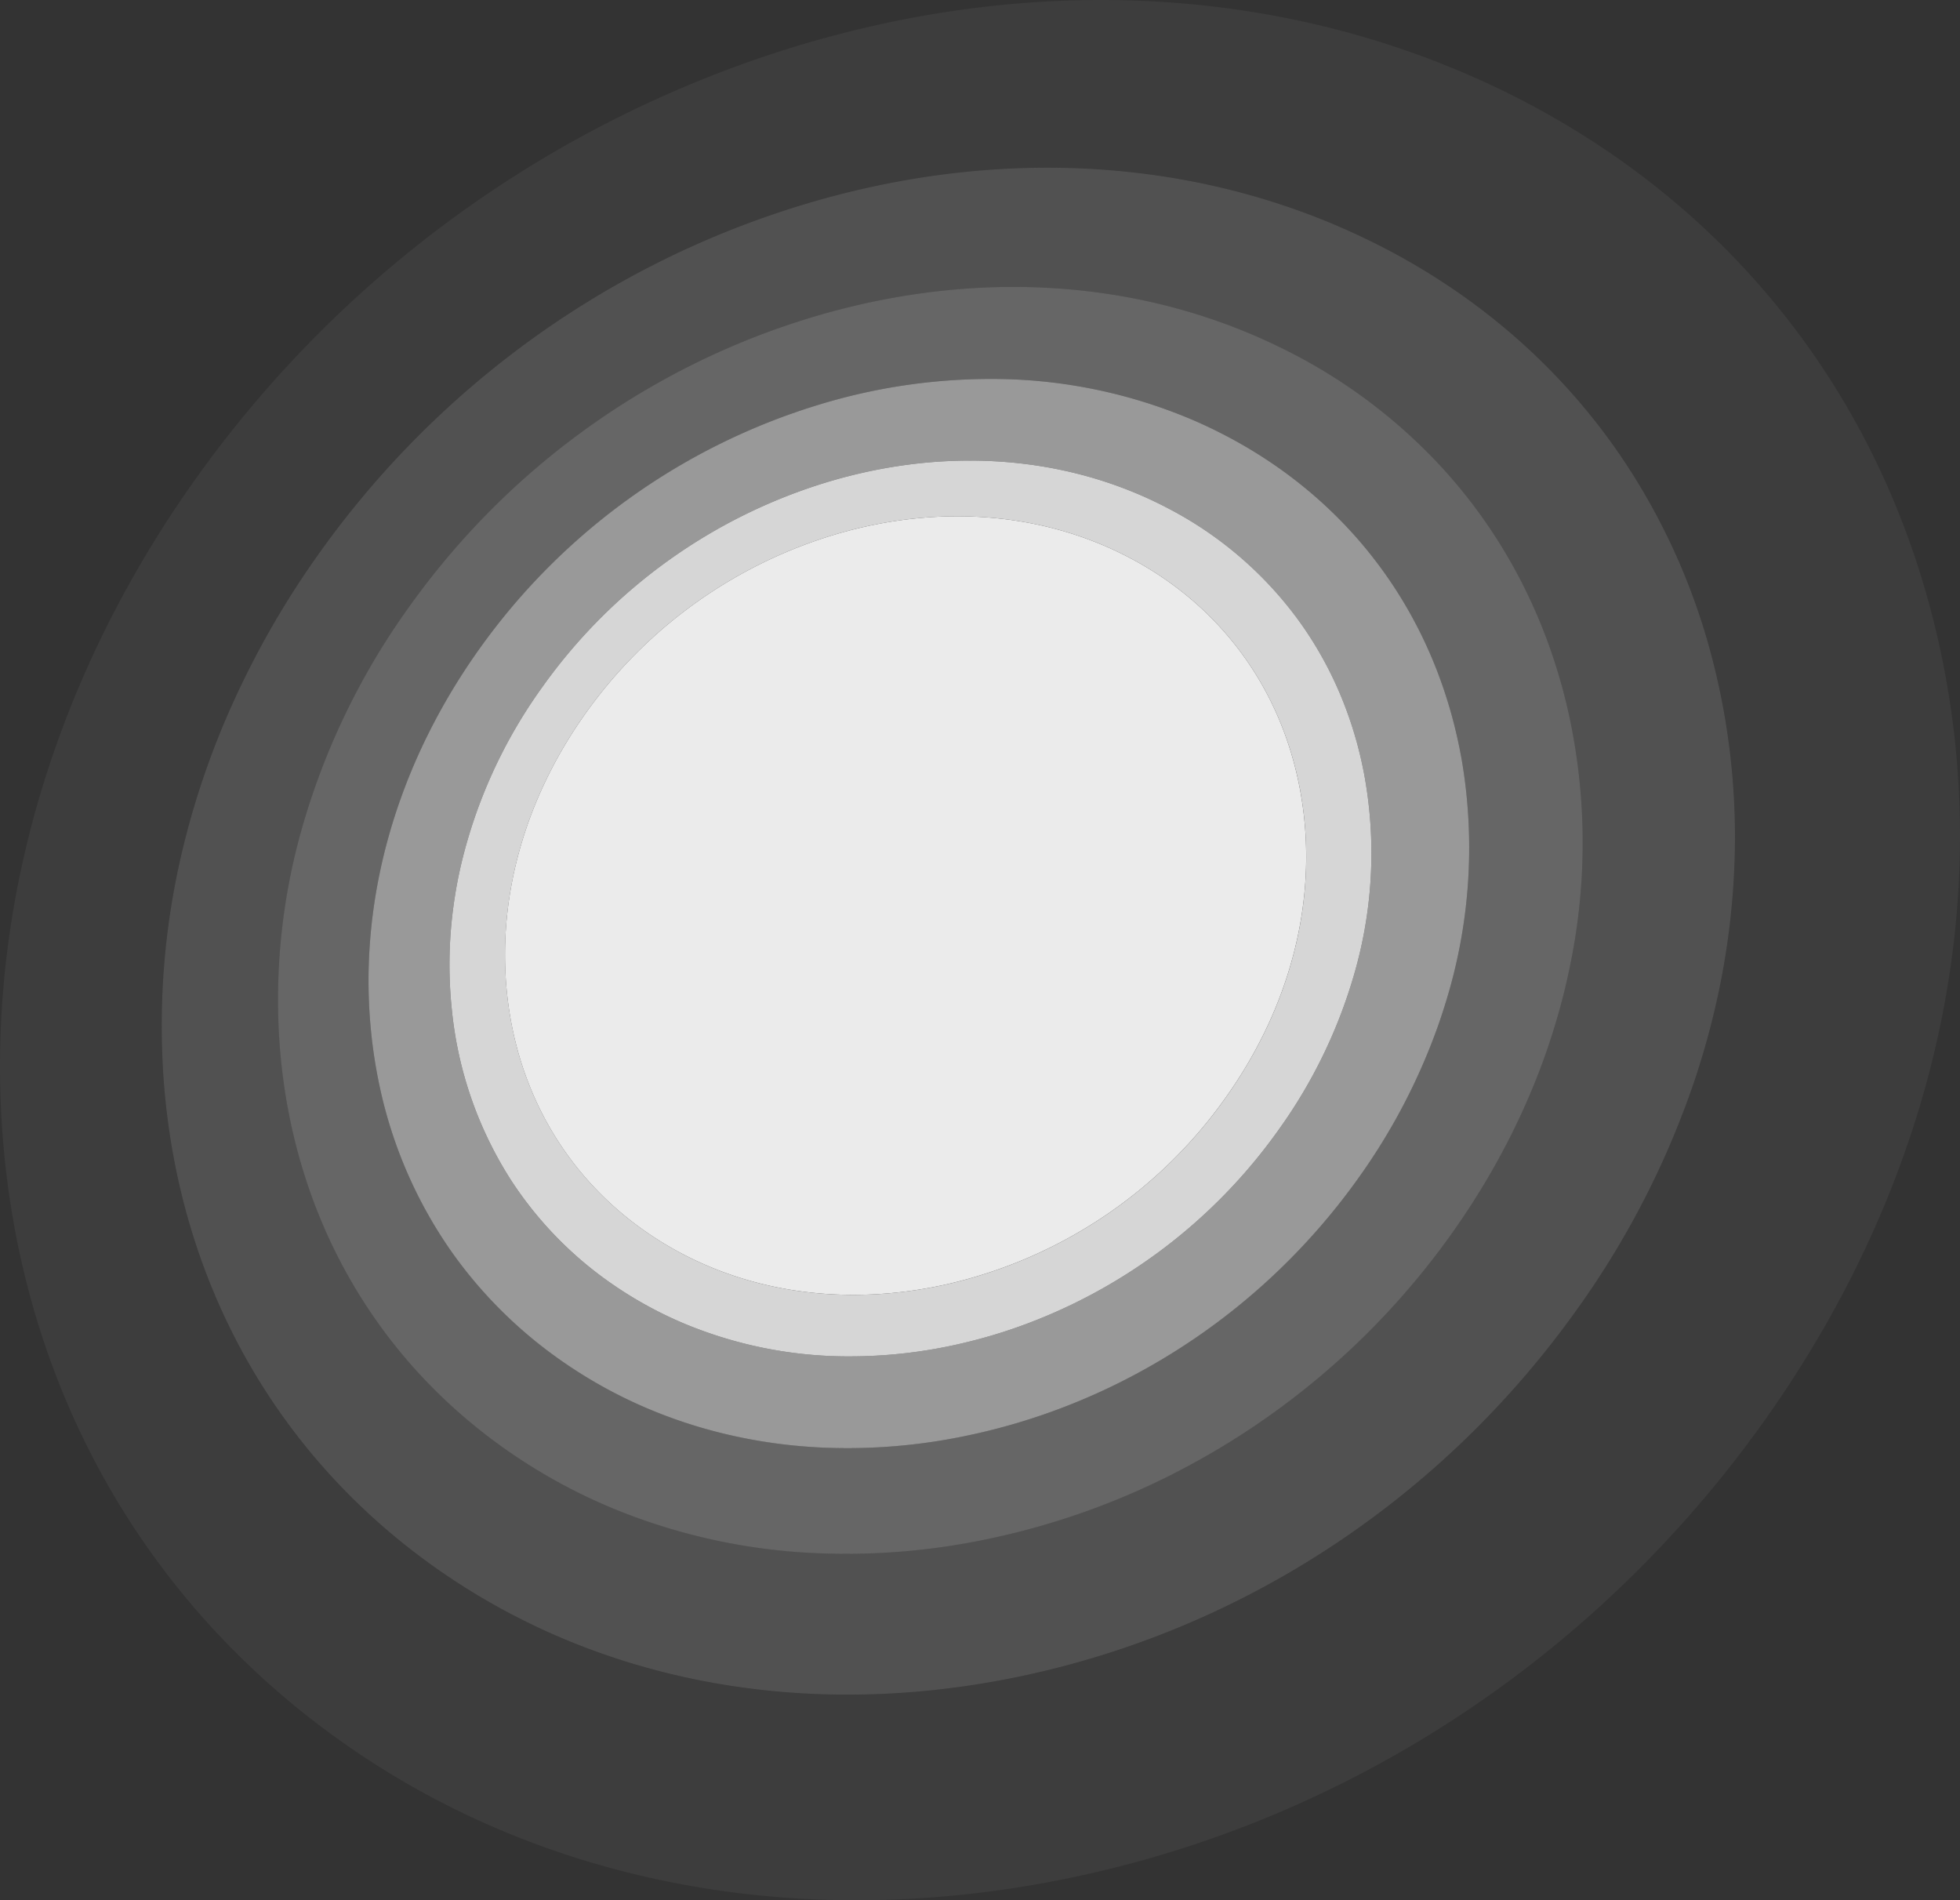
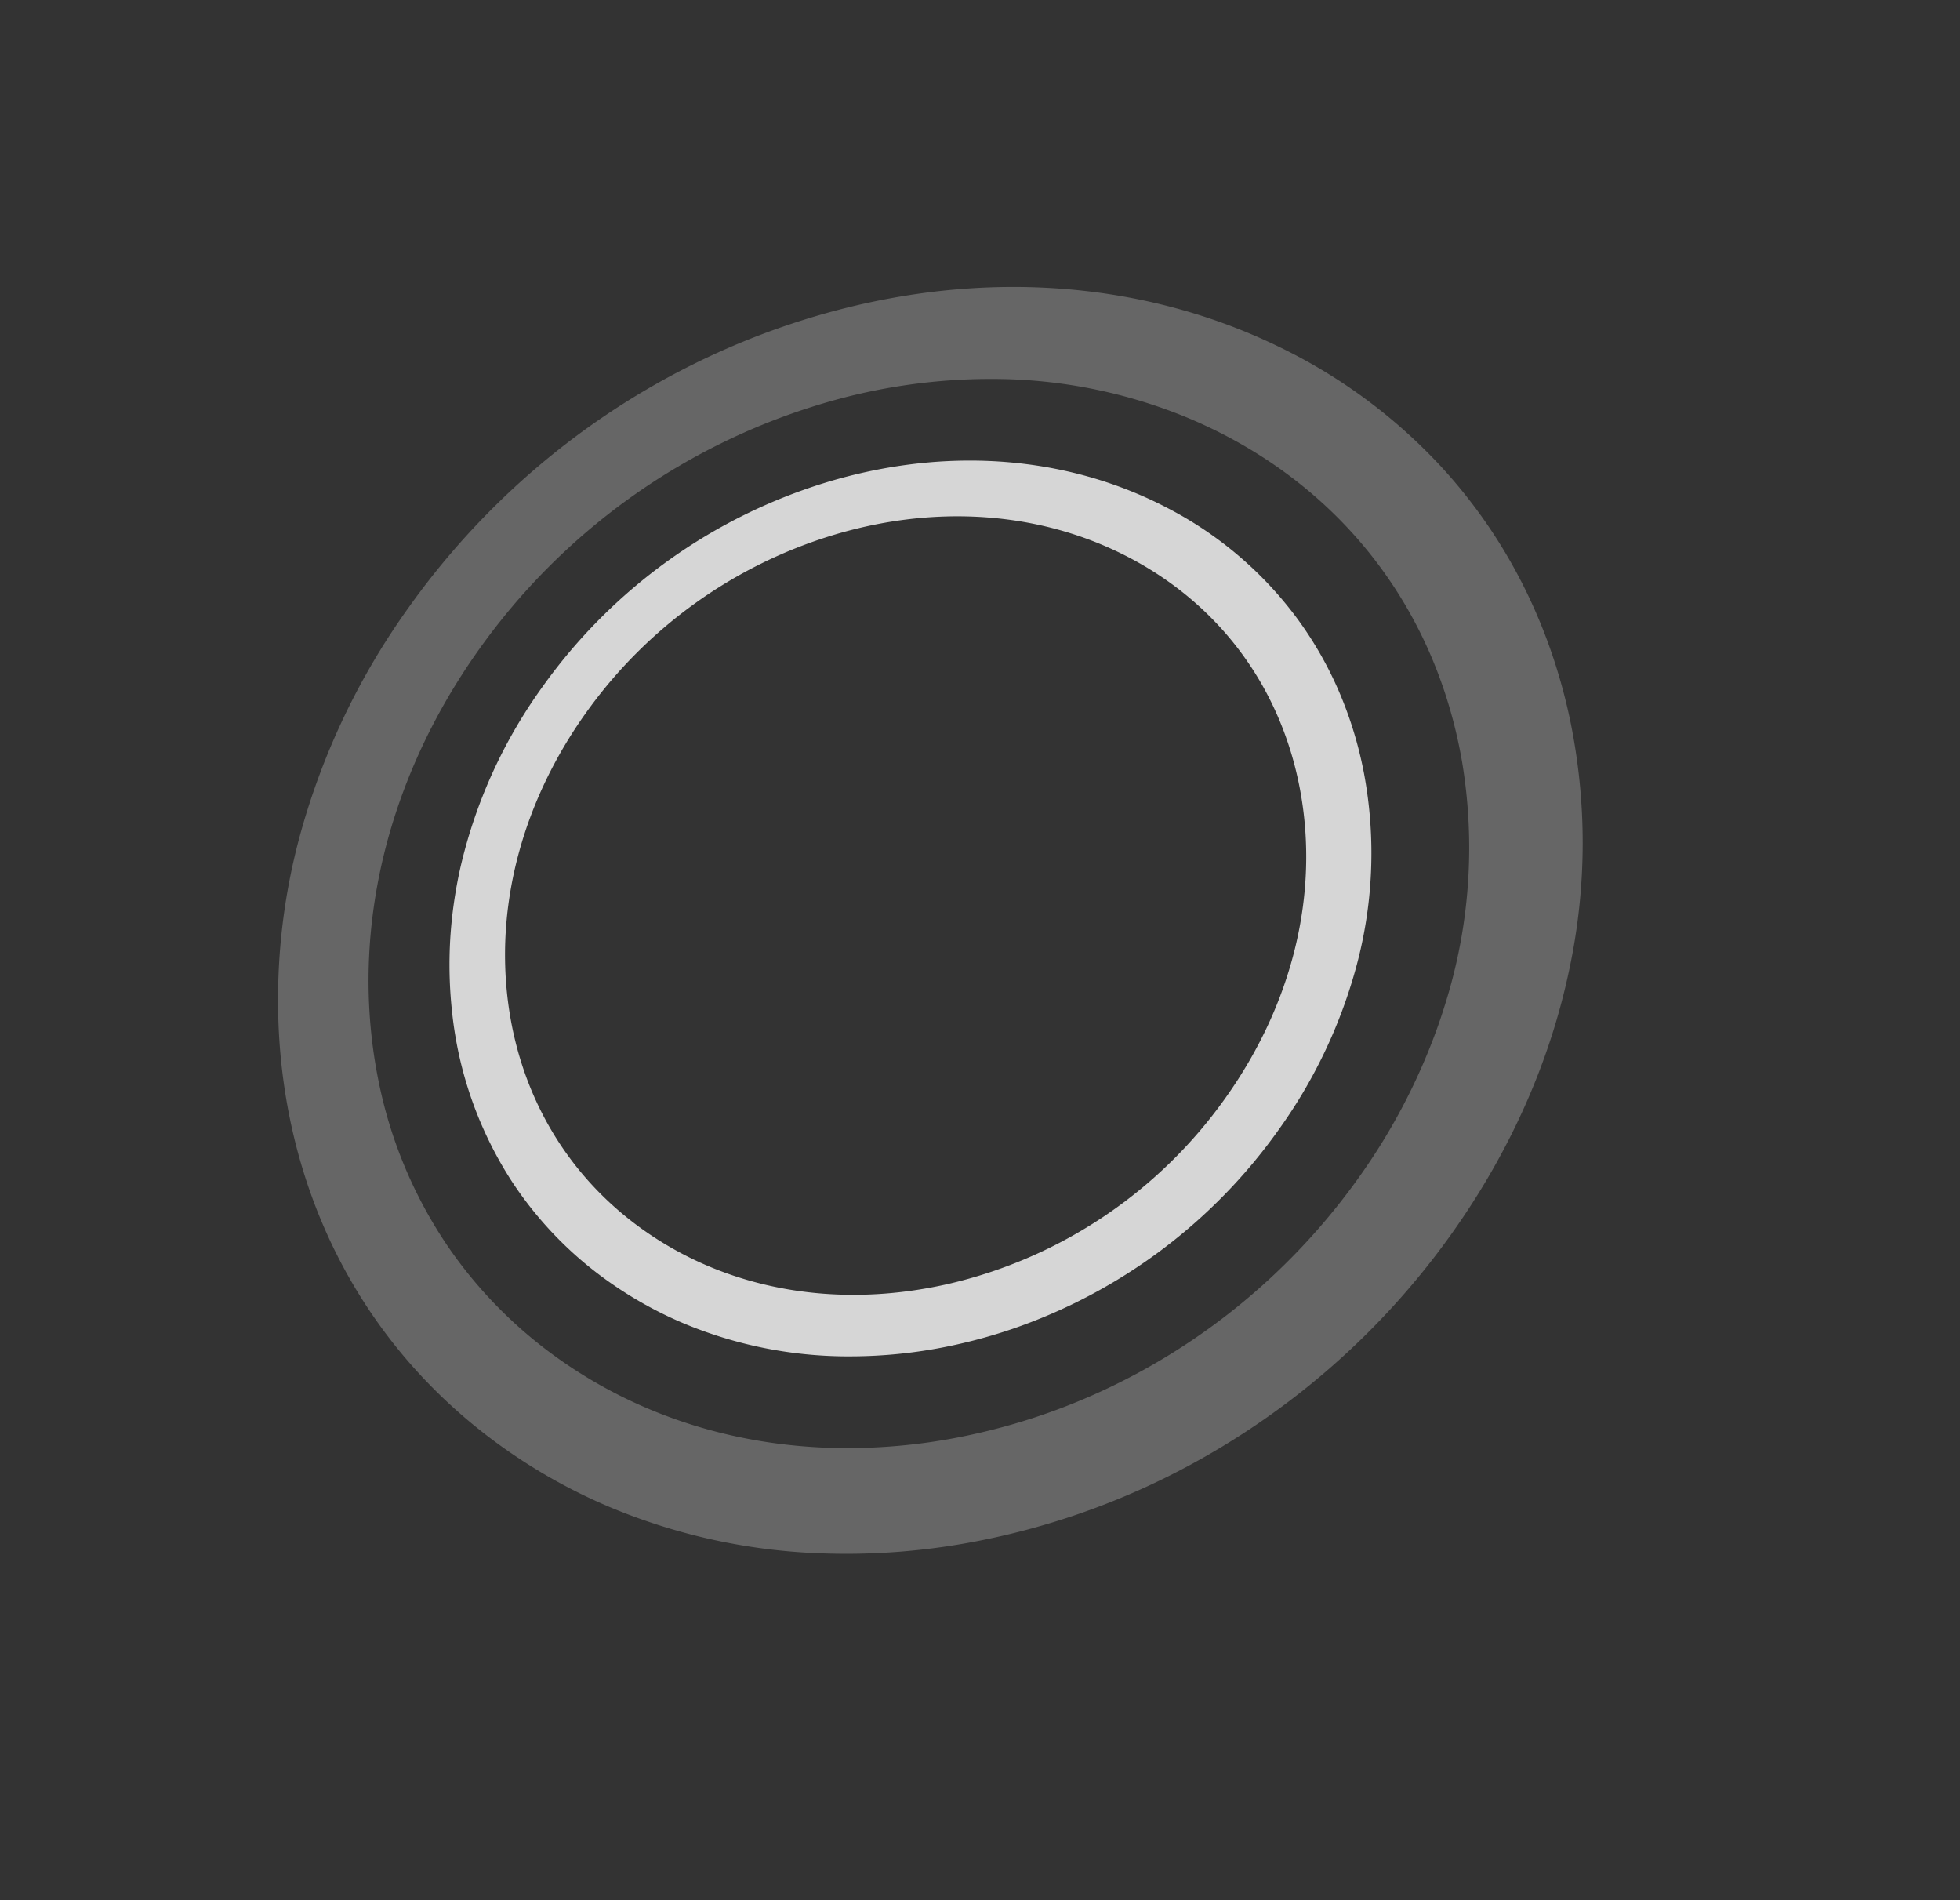
<svg xmlns="http://www.w3.org/2000/svg" width="672.595" height="651.971" viewBox="0 0 672.595 651.971">
  <rect x="0" y="0" width="672.595" height="651.971" fill="#333333" stroke="none" />
  <defs>
    <clipPath id="clip-path">
      <path id="Path_238" data-name="Path 238" d="M0,48H672.6V-603.971H0Z" transform="translate(0 603.971)" fill="none" />
    </clipPath>
    <clipPath id="clip-path-2">
-       <rect id="Rectangle_159" data-name="Rectangle 159" width="877.548" height="895.284" fill="none" />
-     </clipPath>
+       </clipPath>
    <clipPath id="clip-path-3">
-       <rect id="Rectangle_160" data-name="Rectangle 160" width="708.609" height="722.326" fill="none" />
-     </clipPath>
+       </clipPath>
    <clipPath id="clip-path-4">
      <rect id="Rectangle_161" data-name="Rectangle 161" width="591.246" height="601.928" fill="none" />
    </clipPath>
    <clipPath id="clip-path-5">
      <rect id="Rectangle_162" data-name="Rectangle 162" width="502.144" height="510.421" fill="none" />
    </clipPath>
    <clipPath id="clip-path-6">
      <rect id="Rectangle_163" data-name="Rectangle 163" width="424.039" height="430.133" fill="none" />
    </clipPath>
    <clipPath id="clip-path-7">
      <rect id="Rectangle_164" data-name="Rectangle 164" width="371.274" height="375.869" fill="none" />
    </clipPath>
  </defs>
  <g id="Group_387" data-name="Group 387" transform="translate(0 603.971)">
    <g id="Group_386" data-name="Group 386" transform="translate(0 -603.971)" clip-path="url(#clip-path)">
      <g id="Group_365" data-name="Group 365" transform="translate(-101.271 -124.531)" opacity="0.05">
        <g id="Group_364" data-name="Group 364">
          <g id="Group_363" data-name="Group 363" clip-path="url(#clip-path-2)">
            <g id="Group_362" data-name="Group 362" transform="translate(101.271 124.531)">
              <path id="Path_232" data-name="Path 232" d="M40.982,11.571C18.895-21.084-11.692-47.04-48.7-64.486q-4.255-2-8.575-3.839c-57.692-24.489-123.835-26-187.75-5.486a314.186,314.186,0,0,0-33.761,13.03q-6.768,3.072-13.363,6.446-6.273,3.211-12.387,6.693-13.3,7.576-25.8,16.389A318.465,318.465,0,0,0-406.1,44.185a303.018,303.018,0,0,0-33.01,59.159q-3.376,8.1-6.224,16.313-3.674,10.612-6.46,21.406A258.612,258.612,0,0,0-459.331,227c5.374,65.1,35.971,122.546,87.916,161.491a231.251,231.251,0,0,0,48.431,27.852c45.6,19.357,98.193,24.7,152.739,14.158,77.991-15.078,148.349-60.3,195.8-126.9A298.733,298.733,0,0,0,66.03,224.544q3.243-9.764,5.729-19.644a259.875,259.875,0,0,0,7.923-59.644A243.571,243.571,0,0,0,73.764,88q-.2-.876-.4-1.748-.75-3.2-1.58-6.362a222.611,222.611,0,0,0-30.8-68.318m-55.026-132.48c1.417.6,2.825,1.212,4.235,1.837C69.629-83.91,126.866-17.715,148.158,68.6c22.312,90.446,1.823,188.787-58.529,273.5S-60.636,483.435-159.808,500.873c-66.166,11.635-129.568,4.548-184.579-18.8a287.723,287.723,0,0,1-65.922-38.99c-62.945-49.664-99.16-121.371-104.631-201.585-5.257-77.086,18.388-155.4,66.414-222.806a394.807,394.807,0,0,1,195.7-145.106c80.67-27,165.022-25.8,238.781,5.509" transform="translate(515.662 145.599)" fill="#fff" />
            </g>
          </g>
        </g>
      </g>
      <g id="Group_369" data-name="Group 369" transform="translate(-27.666 -44.603)" opacity="0.15">
        <g id="Group_368" data-name="Group 368">
          <g id="Group_367" data-name="Group 367" clip-path="url(#clip-path-3)">
            <g id="Group_366" data-name="Group 366" transform="translate(83.149 102.156)">
-               <path id="Path_233" data-name="Path 233" d="M11.3,33.823A205.752,205.752,0,0,0,81.939,49.7a235.217,235.217,0,0,0,58.666-4.691,255.678,255.678,0,0,0,62.423-21.566A264.085,264.085,0,0,0,300.423-59.84c20.26-28.437,33.887-59.4,40.458-91a207.554,207.554,0,0,0,.164-85.486c-7.157-33.8-22.614-63.448-44.709-87.251A185.56,185.56,0,0,0,242-363.764q-4.984-2.451-10.082-4.616-4.607-1.954-9.3-3.676Q217.311-374,211.9-375.647c-32.937-10.024-68.512-11.693-104.128-5.138q-6.929,1.276-13.863,2.968-7.694,1.877-15.375,4.265-10.081,3.138-19.811,7.06-3.786,1.524-7.512,3.163A263.175,263.175,0,0,0-30.49-306.905,265.007,265.007,0,0,0-57.369-274.86a244.677,244.677,0,0,0-37.483,78.633,215.156,215.156,0,0,0-7.035,69.188q.07,1.112.153,2.226.141,1.924.32,3.846C-96.36-66.588-70.084-19.051-26.2,12.684A191.867,191.867,0,0,0,11.3,33.823m249.378-439.69q4.325,1.838,8.579,3.842c37,17.444,67.591,43.4,89.681,76.052a222.645,222.645,0,0,1,30.8,68.318q.831,3.157,1.58,6.362.2.874.4,1.751a243.48,243.48,0,0,1,5.918,57.253,259.758,259.758,0,0,1-7.924,59.644q-2.482,9.872-5.728,19.644a298.807,298.807,0,0,1-40.48,79.05c-47.45,66.6-117.8,111.827-195.794,126.9C93.174,103.5,40.577,98.152-5.018,78.8A231.278,231.278,0,0,1-53.457,50.944C-105.4,12-136-45.442-141.373-110.549a258.647,258.647,0,0,1,7.536-85.93q2.78-10.787,6.461-21.406,2.842-8.208,6.223-16.314a303.161,303.161,0,0,1,33.008-59.157A318.454,318.454,0,0,1-12.375-368.8q12.476-8.8,25.8-16.39,6.113-3.483,12.387-6.693,6.6-3.374,13.363-6.447a314.171,314.171,0,0,1,33.761-13.028c63.909-20.521,130.059-19,187.748,5.486" transform="translate(142.221 425.59)" fill="#fff" />
-             </g>
+               </g>
          </g>
        </g>
      </g>
      <g id="Group_373" data-name="Group 373" transform="translate(24.866 11.881)" opacity="0.25">
        <g id="Group_372" data-name="Group 372">
          <g id="Group_371" data-name="Group 371" clip-path="url(#clip-path-4)">
            <g id="Group_370" data-name="Group 370" transform="translate(70.534 86.567)">
              <path id="Path_234" data-name="Path 234" d="M29.3,9.737l-.042-.112c-13.744-35.85-39.687-64.37-74.414-82.018q-5.122-2.6-10.4-4.843a175.367,175.367,0,0,0-65.1-13.693A201.919,201.919,0,0,0-183.452-82,222.509,222.509,0,0,0-299.63,1.787c-22.847,32.07-35.845,68.272-37.72,104.595q-.419,8.156-.09,16.3.04,1,.094,1.992.123,2.38.313,4.759.146,1.835.331,3.667.238,2.348.535,4.67.81,6.291,2.068,12.412a155.067,155.067,0,0,0,23.843,56.63q1.365,1.993,2.795,3.943,1.511,2.063,3.1,4.077a154.26,154.26,0,0,0,32.618,30.817,162.008,162.008,0,0,0,29.922,16.61q2.66,1.129,5.369,2.169a168.749,168.749,0,0,0,19.845,6.234,175.247,175.247,0,0,0,19.4,3.657q7.827,1.028,15.848,1.378a198.875,198.875,0,0,0,50.3-4.366A214.879,214.879,0,0,0-97.9,261.37q2.328-.908,4.636-1.871,4.764-1.99,9.429-4.2a221.867,221.867,0,0,0,56.814-38.764A224.182,224.182,0,0,0,2.154,183.144a210.493,210.493,0,0,0,27.255-52.116c.1-.286.2-.574.3-.86q1.03-2.968,1.958-5.948a178.983,178.983,0,0,0,6.063-83.484q-.431-2.515-.932-5.012-1.091-5.426-2.522-10.69-.821-3.023-1.748-5.99-.6-1.932-1.254-3.838-.941-2.754-1.974-5.459ZM-34.453-106.215q5.105,2.168,10.1,4.624A185.557,185.557,0,0,1,29.985-61.407c22.1,23.8,37.55,53.451,44.709,87.248a207.588,207.588,0,0,1-.163,85.489c-6.572,31.6-20.2,62.563-40.457,91a264.123,264.123,0,0,1-97.4,83.292,255.606,255.606,0,0,1-62.424,21.565,235.3,235.3,0,0,1-58.665,4.693,205.773,205.773,0,0,1-70.63-15.881,191.88,191.88,0,0,1-37.506-21.144c-43.886-31.733-70.161-79.266-75.216-133.644q-.177-1.922-.321-3.847c-.056-.743-.106-1.484-.153-2.226A215.18,215.18,0,0,1-361.2,65.946a244.776,244.776,0,0,1,37.486-78.638A265.407,265.407,0,0,1-296.84-44.733a263.262,263.262,0,0,1,81.706-56.425q3.727-1.637,7.512-3.163,9.725-3.914,19.812-7.058,7.675-2.39,15.374-4.267,6.932-1.692,13.863-2.966c35.616-6.556,71.192-4.888,104.128,5.138q5.4,1.645,10.713,3.59,4.683,1.718,9.279,3.668" transform="translate(368.652 122.523)" fill="#fff" />
            </g>
          </g>
        </g>
      </g>
      <g id="Group_377" data-name="Group 377" transform="translate(65.505 55.273)" opacity="0.5">
        <g id="Group_376" data-name="Group 376">
          <g id="Group_375" data-name="Group 375" clip-path="url(#clip-path-5)">
            <g id="Group_374" data-name="Group 374" transform="translate(60.962 74.73)">
-               <path id="Path_235" data-name="Path 235" d="M23.489,6.089A129.065,129.065,0,0,0-21.435-32.35q-4.953-2.589-10.083-4.765c-32.314-13.717-69.493-15.139-106.022-4.293a186.443,186.443,0,0,0-98.422,70.55A172.047,172.047,0,0,0-263.85,90.217q-1.561,6.775-2.508,13.614a148.591,148.591,0,0,0-.58,36.389A132.259,132.259,0,0,0-246.6,198.385a128.144,128.144,0,0,0,35.181,35.922,135.913,135.913,0,0,0,23.806,13.036,146.317,146.317,0,0,0,55.73,11.387h.094c.1,0,.2,0,.293,0l.446,0a168.158,168.158,0,0,0,37.411-4.079A179.859,179.859,0,0,0-74.5,249.283a186.151,186.151,0,0,0,91.249-68.273,173.777,173.777,0,0,0,26.311-54.754,148.786,148.786,0,0,0,2.967-67.634q-.419-2.189-.909-4.348c-.072-.325-.147-.649-.221-.973A134.341,134.341,0,0,0,37.9,31.667,127.286,127.286,0,0,0,23.489,6.089M-13.536-62.885q5.275,2.239,10.4,4.845C31.591-40.4,57.536-11.878,71.279,23.975l.043.11,0,.011q1.033,2.7,1.973,5.459.649,1.906,1.254,3.838.928,2.966,1.749,5.99,1.427,5.259,2.521,10.687.5,2.5.932,5.015a179.035,179.035,0,0,1-6.062,83.483q-.928,2.981-1.959,5.949c-.1.287-.2.573-.3.86a210.545,210.545,0,0,1-27.257,52.117,224.215,224.215,0,0,1-29.168,33.391,221.95,221.95,0,0,1-56.814,38.764q-4.665,2.21-9.429,4.2-2.306.963-4.637,1.872a214.8,214.8,0,0,1-33.163,9.962,198.771,198.771,0,0,1-50.3,4.369q-8.015-.348-15.848-1.377a175.447,175.447,0,0,1-19.4-3.659,168.3,168.3,0,0,1-19.846-6.233q-2.7-1.036-5.362-2.165A161.982,161.982,0,0,1-229.717,260a154.24,154.24,0,0,1-32.623-30.818q-1.585-2.014-3.1-4.078-1.428-1.948-2.794-3.942a155.131,155.131,0,0,1-23.843-56.63q-1.256-6.119-2.067-12.411-.3-2.324-.536-4.668-.183-1.833-.331-3.669-.19-2.379-.313-4.759c-.037-.665-.066-1.33-.093-1.994q-.334-8.143.089-16.3c1.876-36.325,14.875-72.53,37.722-104.6a222.514,222.514,0,0,1,116.175-83.78A201.935,201.935,0,0,1-78.635-76.58a175.368,175.368,0,0,1,65.1,13.7" transform="translate(295.562 76.62)" fill="#fff" />
-             </g>
+               </g>
          </g>
        </g>
      </g>
      <g id="Group_381" data-name="Group 381" transform="translate(101.662 93.669)" opacity="0.8">
        <g id="Group_380" data-name="Group 380">
          <g id="Group_379" data-name="Group 379" clip-path="url(#clip-path-6)">
            <g id="Group_378" data-name="Group 378" transform="translate(52.582 64.359)">
              <path id="Path_236" data-name="Path 236" d="M6.531,20.344C31.233,30.83,59.749,33.15,88.9,26.53a161.168,161.168,0,0,0,95.228-63.862c23.147-32.491,32.2-70.214,25.584-105.714-6.5-34.85-27.252-62.951-57.932-79.287q-4.691-2.5-9.568-4.567c-27.84-11.817-59.887-13.136-91.465-3.9a162,162,0,0,0-86.194,61.514c-21.071,29.579-30.628,63.932-26.862,97.17,3.829,33.812,21.03,62.844,48.9,81.643A118.324,118.324,0,0,0,6.531,20.344M154.086-244.5q5.128,2.176,10.084,4.766A129.116,129.116,0,0,1,209.1-201.294a127.335,127.335,0,0,1,14.411,25.578,134.191,134.191,0,0,1,6.995,21.635c.074.323.15.647.222.97q.487,2.162.909,4.351a148.869,148.869,0,0,1-2.967,67.632,173.861,173.861,0,0,1-26.316,54.754A186.172,186.172,0,0,1,111.109,41.9a180.443,180.443,0,0,1-19.134,5.374,168.294,168.294,0,0,1-37.413,4.079l-.447,0-.291,0H53.73A146.309,146.309,0,0,1-1.994,39.959,135.9,135.9,0,0,1-25.8,26.922,128.16,128.16,0,0,1-60.988-9,132.289,132.289,0,0,1-81.323-67.162a148.481,148.481,0,0,1,.575-36.389q.944-6.835,2.508-13.615a172.064,172.064,0,0,1,27.89-61.076,186.413,186.413,0,0,1,98.422-70.545c36.528-10.851,73.705-9.424,106.014,4.29" transform="translate(82.175 255.978)" fill="#fff" />
            </g>
          </g>
        </g>
      </g>
      <g id="Group_385" data-name="Group 385" transform="translate(126.386 119.799)" opacity="0.9">
        <g id="Group_384" data-name="Group 384">
          <g id="Group_383" data-name="Group 383" clip-path="url(#clip-path-7)">
            <g id="Group_382" data-name="Group 382" transform="translate(46.916 57.341)">
-               <path id="Path_237" data-name="Path 237" d="M20.086,6.908C26.7,42.4,17.648,80.129-5.5,112.616a161.133,161.133,0,0,1-95.227,63.861c-37.375,8.491-73.722,2.277-102.306-17-27.873-18.8-45.073-47.833-48.9-81.643-3.77-33.234,5.79-67.591,26.864-97.17A161.985,161.985,0,0,1-138.88-80.849c35.266-10.317,71.119-7.465,101.037,8.465C-7.163-56.047,13.592-27.946,20.086,6.908" transform="translate(252.735 86.916)" fill="#fff" />
-             </g>
+               </g>
          </g>
        </g>
      </g>
    </g>
  </g>
</svg>